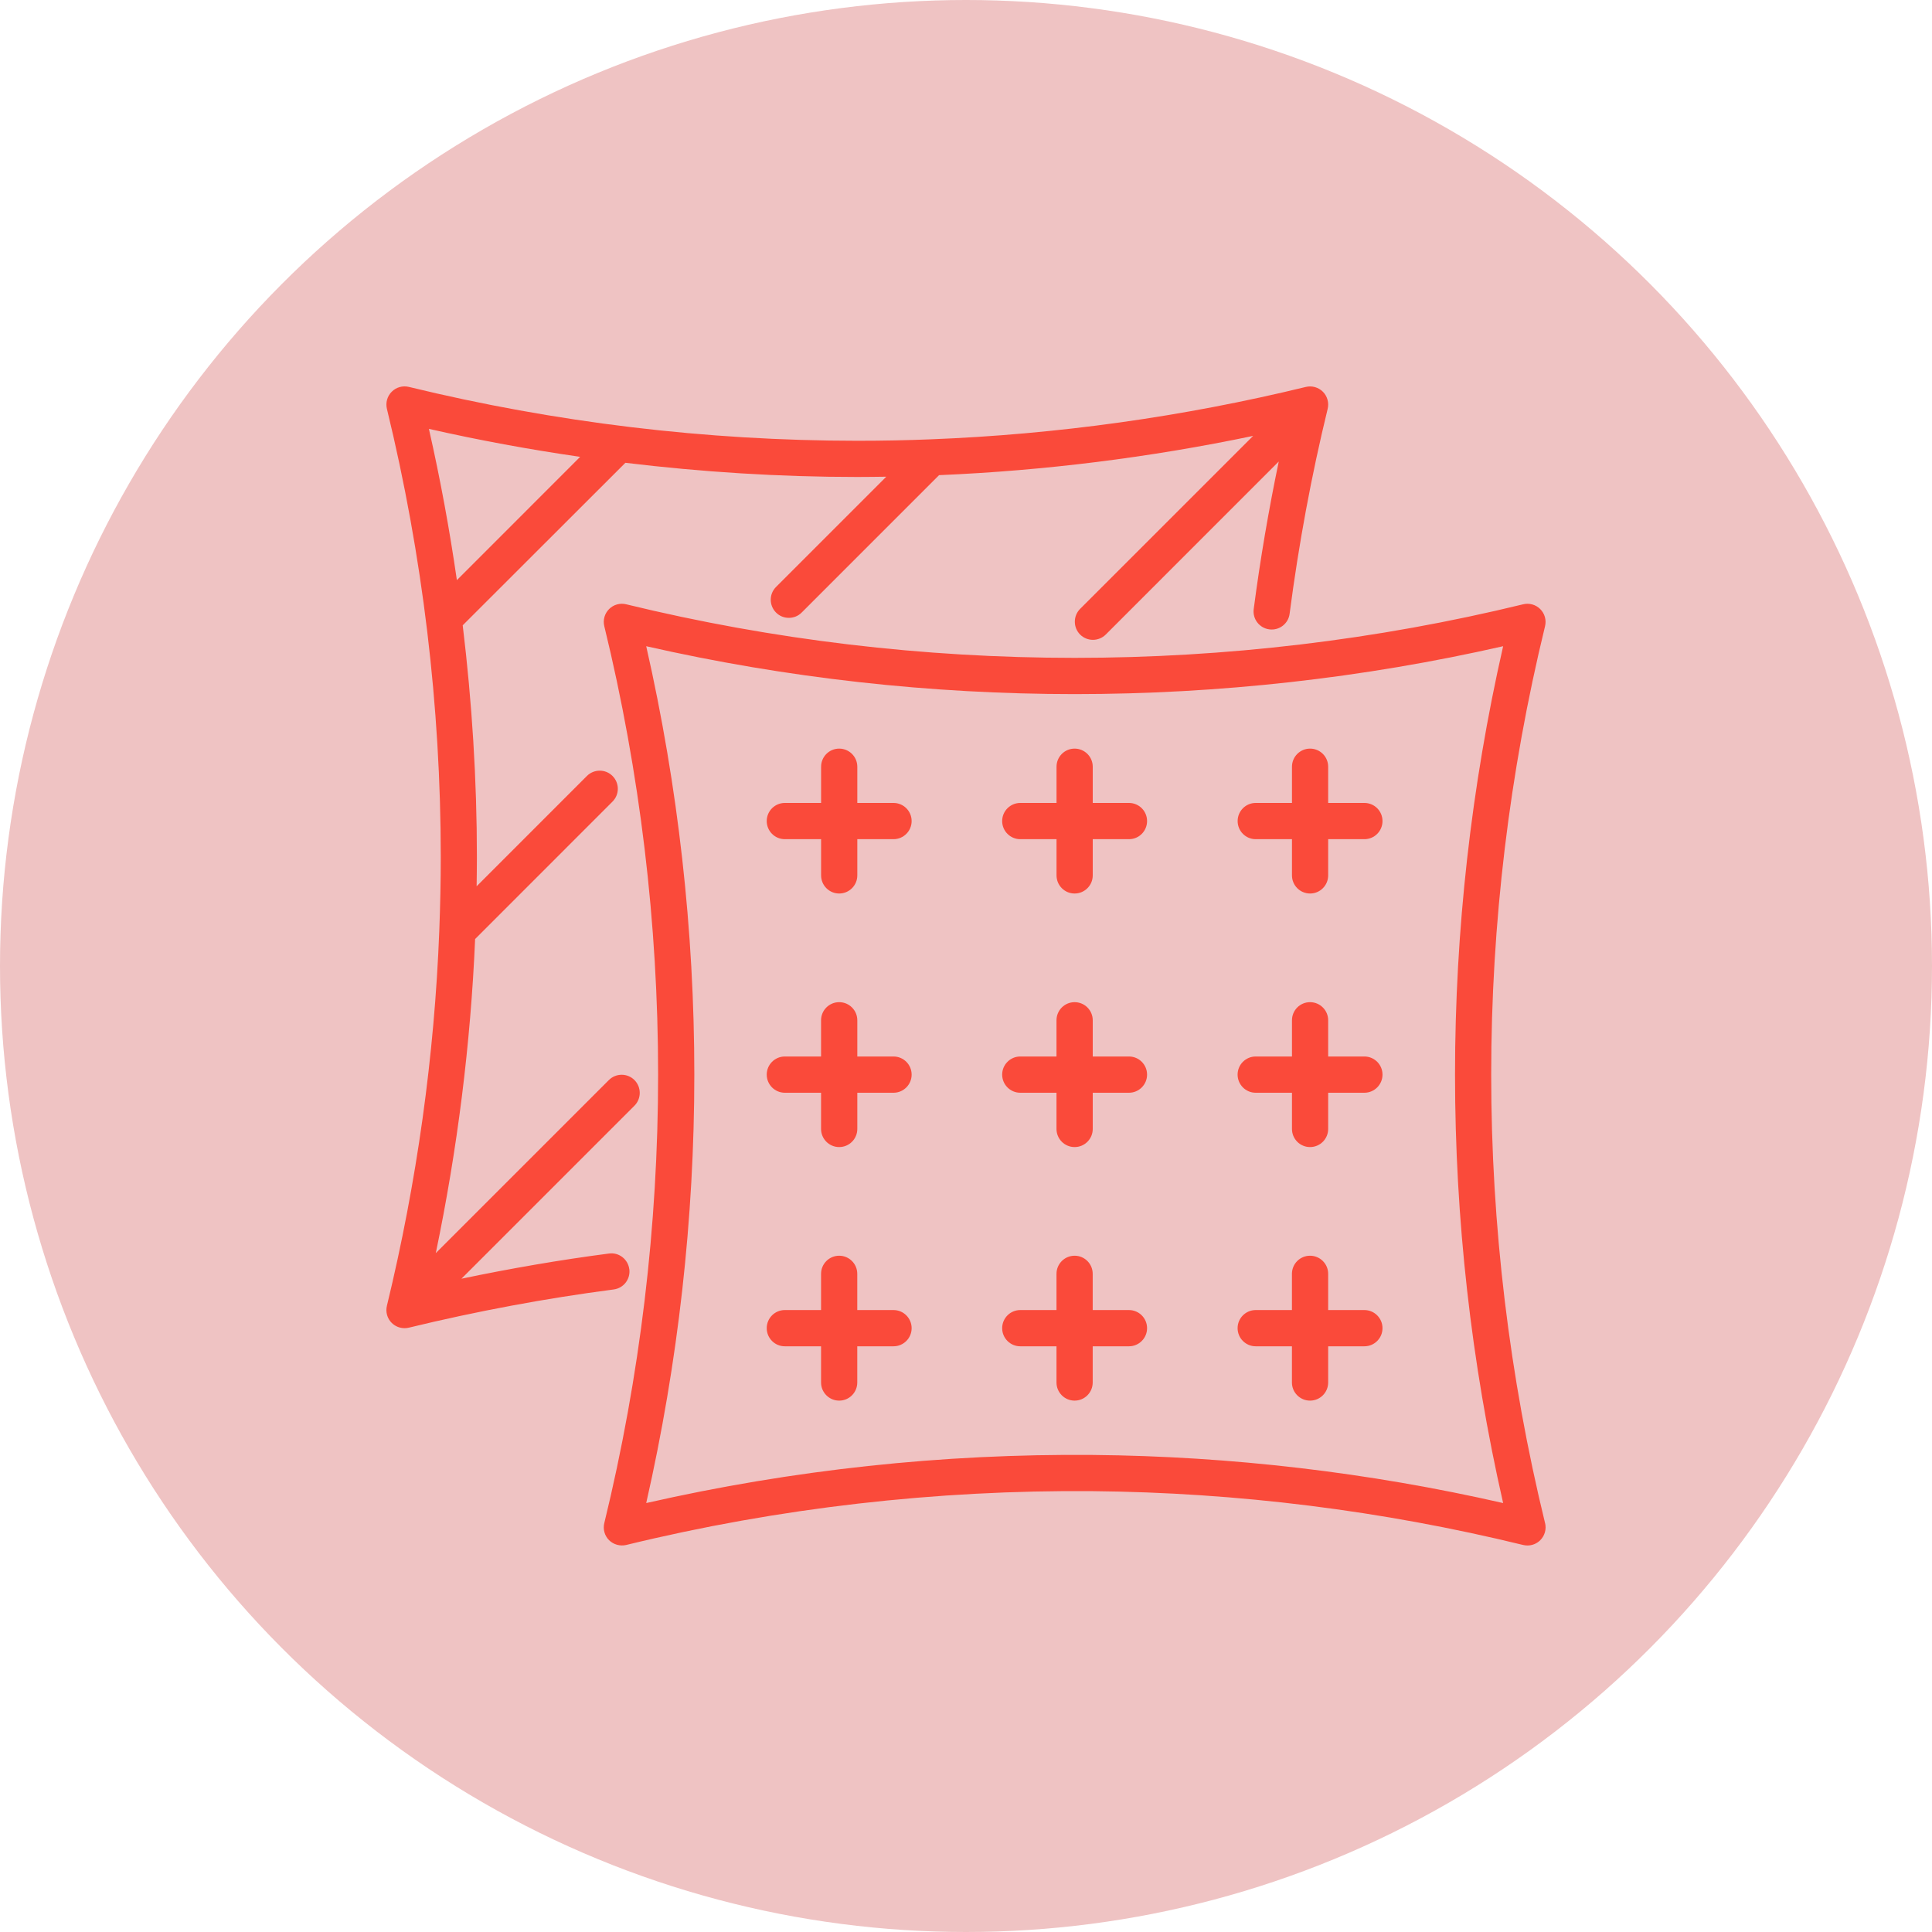
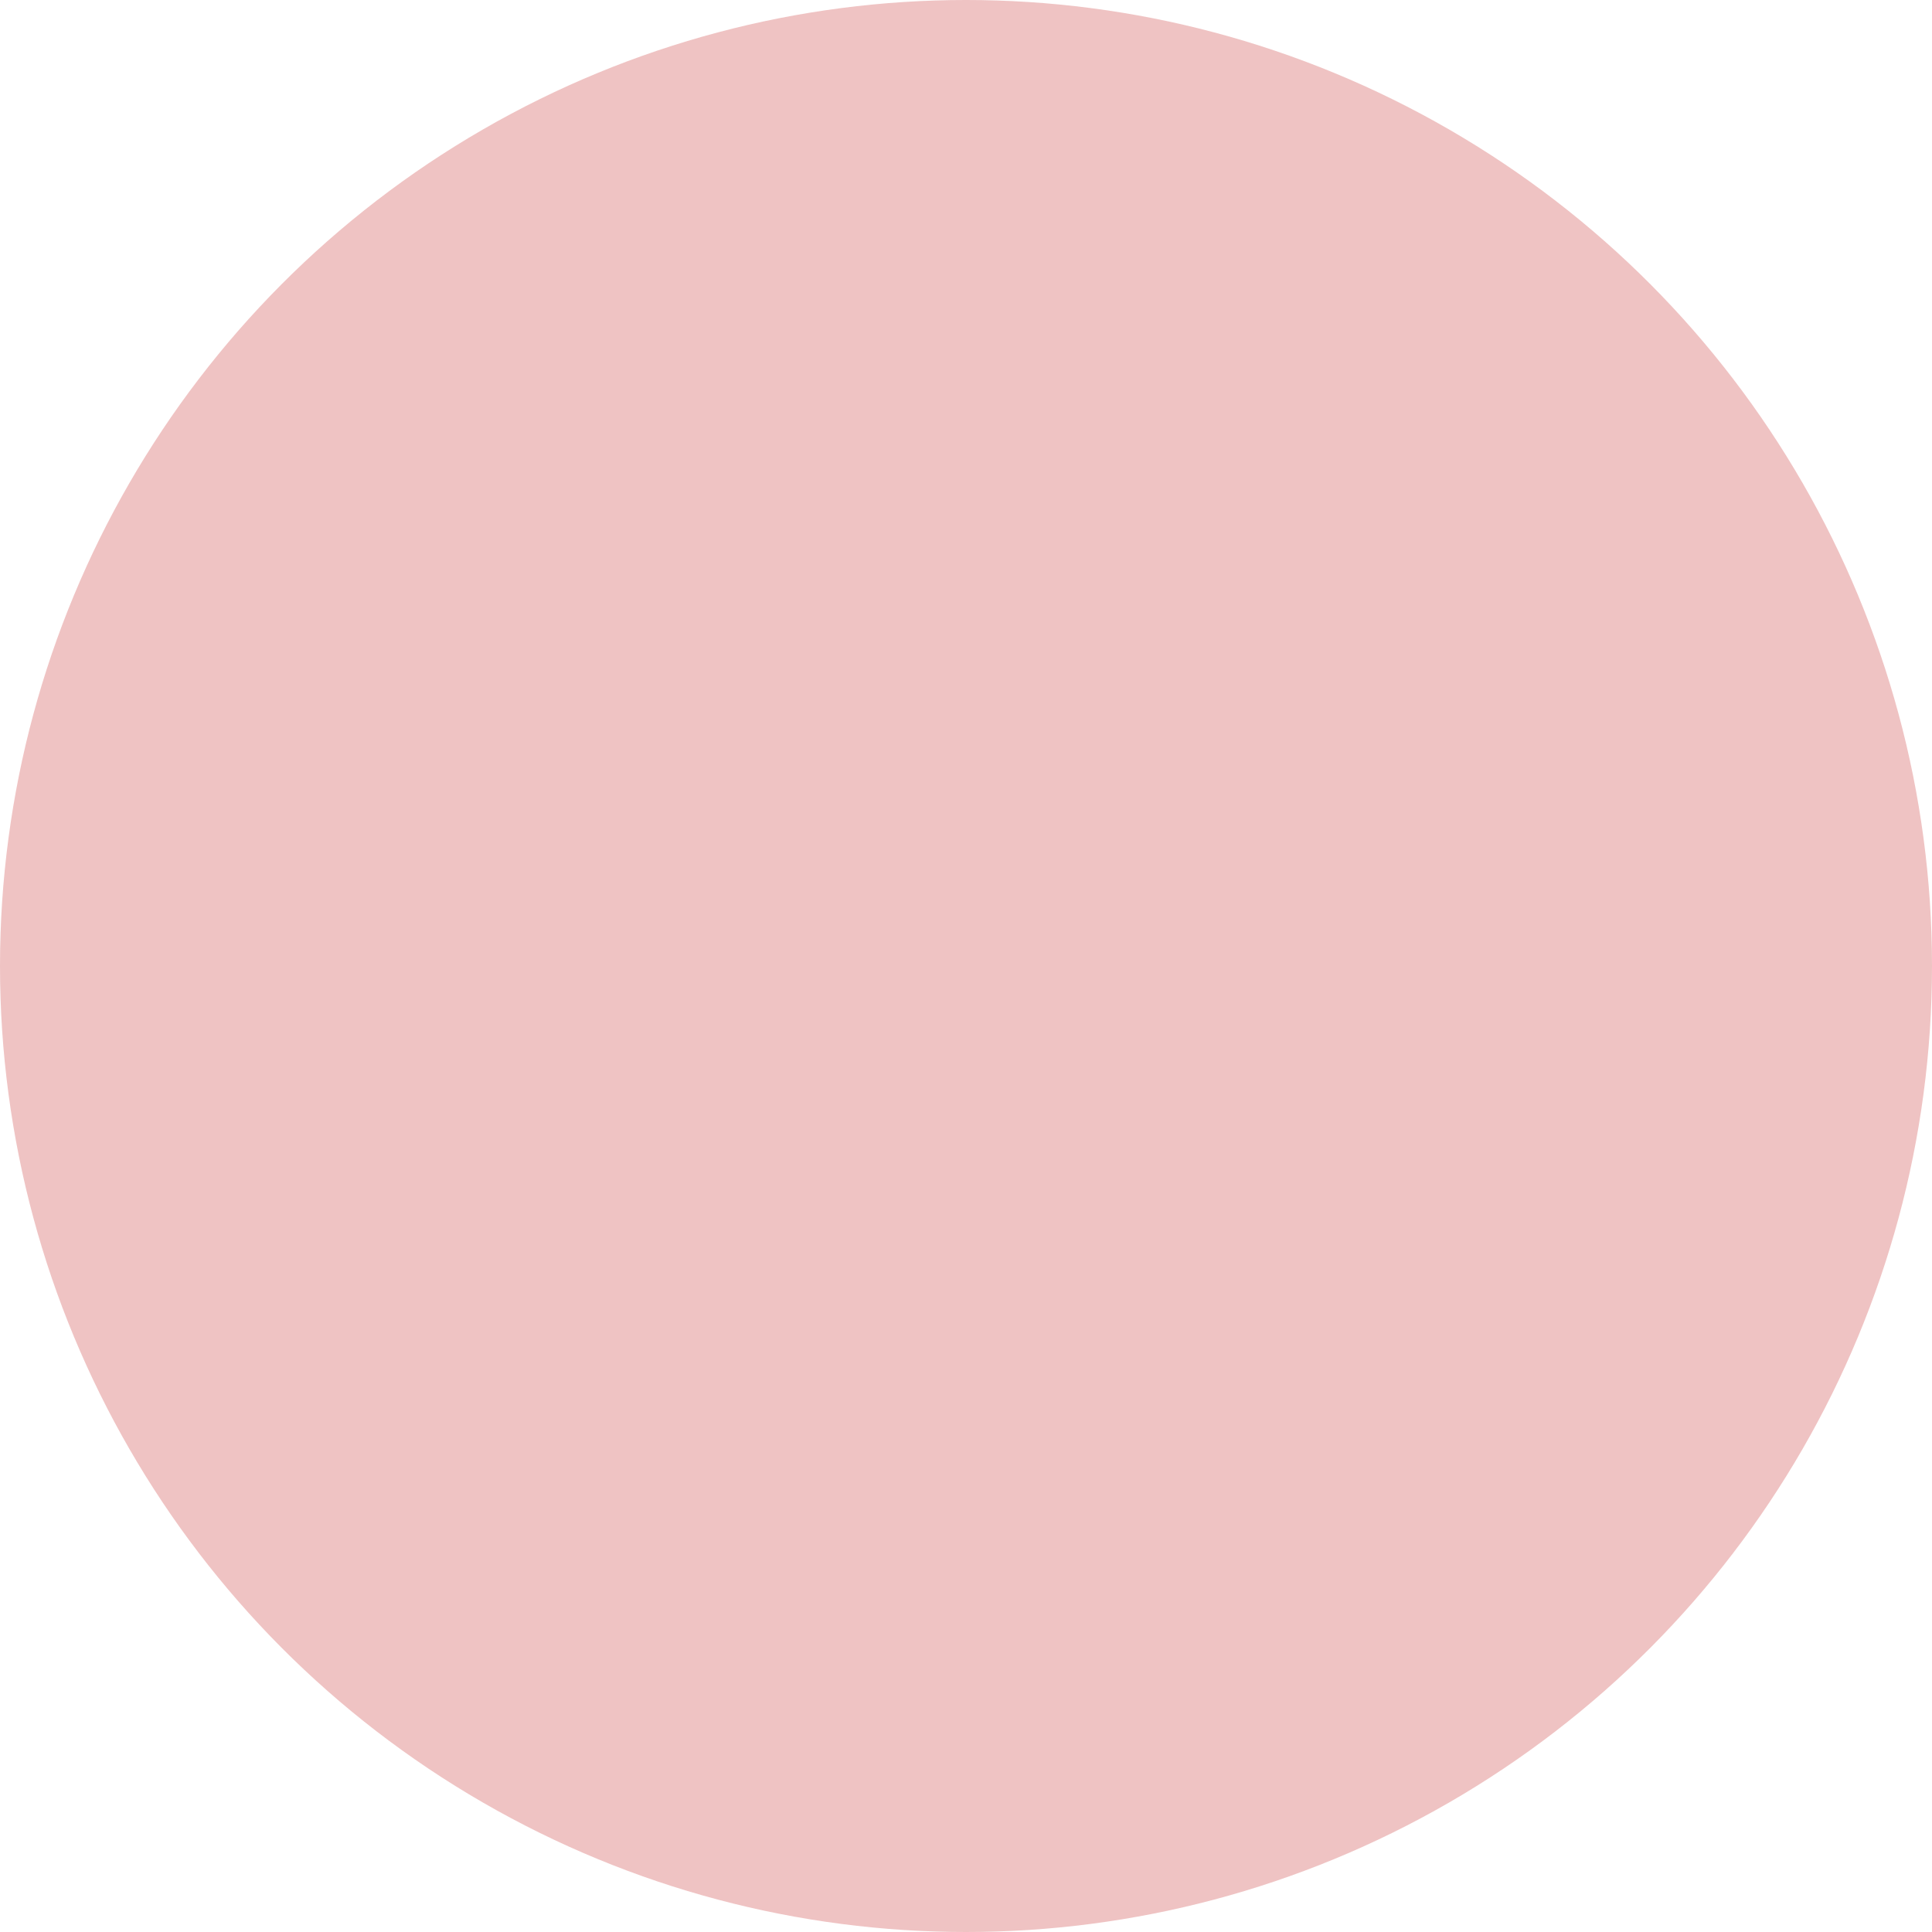
<svg xmlns="http://www.w3.org/2000/svg" width="50" height="50" viewBox="0 0 50 50" fill="none">
  <circle cx="25" cy="25" r="25" fill="#EFC3C3" />
-   <path d="M16.286 32.845C16.252 32.589 16.019 32.406 15.761 32.441C14.493 32.606 13.215 32.827 11.942 33.093L16.42 28.615C16.602 28.432 16.602 28.136 16.42 27.952C16.237 27.769 15.941 27.769 15.757 27.952L11.278 32.431C11.838 29.744 12.18 27.017 12.296 24.302L15.852 20.745C16.035 20.562 16.035 20.266 15.852 20.082C15.67 19.899 15.373 19.899 15.189 20.082L12.335 22.937C12.338 22.683 12.342 22.433 12.342 22.186C12.342 20.18 12.216 18.176 11.975 16.183L16.185 11.977C18.177 12.218 20.182 12.344 22.187 12.344C22.448 12.344 22.692 12.34 22.937 12.337L20.084 15.19C19.901 15.373 19.901 15.669 20.084 15.853C20.175 15.945 20.295 15.99 20.415 15.99C20.535 15.99 20.656 15.945 20.747 15.853L24.303 12.297C27.035 12.181 29.76 11.84 32.431 11.281L27.953 15.758C27.771 15.941 27.771 16.238 27.953 16.422C28.045 16.513 28.164 16.559 28.285 16.559C28.405 16.559 28.525 16.513 28.617 16.422L33.094 11.944C32.833 13.198 32.614 14.476 32.446 15.763C32.412 16.02 32.594 16.255 32.85 16.288C33.108 16.322 33.343 16.14 33.375 15.884C33.61 14.084 33.94 12.3 34.36 10.581C34.398 10.422 34.352 10.254 34.236 10.138C34.12 10.022 33.951 9.976 33.794 10.014C30.623 10.786 27.355 11.243 24.079 11.37C23.489 11.394 22.87 11.407 22.187 11.407C18.284 11.406 14.378 10.937 10.581 10.013C10.422 9.975 10.254 10.021 10.139 10.137C10.021 10.253 9.976 10.421 10.013 10.58C10.938 14.378 11.407 18.284 11.407 22.186C11.407 22.794 11.394 23.412 11.369 24.081C11.244 27.331 10.788 30.599 10.013 33.794C9.975 33.954 10.021 34.121 10.137 34.236C10.227 34.325 10.346 34.373 10.469 34.373C10.507 34.373 10.543 34.369 10.581 34.36C12.336 33.934 14.12 33.601 15.883 33.371C16.14 33.337 16.32 33.103 16.287 32.846L16.286 32.845ZM15.014 11.823L11.824 15.014C11.634 13.7 11.394 12.394 11.1 11.099C12.394 11.393 13.701 11.633 15.014 11.823ZM39.986 39.418C39.061 35.624 38.592 31.718 38.592 27.811C38.592 23.906 39.061 20 39.986 16.205C40.024 16.045 39.977 15.878 39.861 15.763C39.745 15.647 39.577 15.6 39.419 15.639C31.832 17.487 23.799 17.488 16.205 15.639C16.047 15.6 15.878 15.647 15.763 15.763C15.647 15.879 15.6 16.047 15.639 16.205C16.564 19.999 17.032 23.905 17.032 27.811C17.032 31.717 16.564 35.623 15.639 39.418C15.6 39.577 15.647 39.745 15.763 39.86C15.878 39.974 16.047 40.02 16.205 39.984C20.155 39.021 24.232 38.557 28.277 38.591C32.025 38.626 35.774 39.094 39.419 39.984C39.457 39.992 39.493 39.997 39.531 39.997C39.654 39.997 39.773 39.949 39.862 39.86C39.978 39.744 40.025 39.576 39.987 39.418H39.986ZM28.285 37.654C24.393 37.619 20.516 38.036 16.724 38.899C17.55 35.264 17.969 31.538 17.969 27.811C17.969 24.082 17.55 20.356 16.724 16.724C23.996 18.377 31.635 18.376 38.901 16.724C38.074 20.358 37.656 24.085 37.656 27.811C37.656 31.54 38.074 35.265 38.901 38.899C35.419 38.105 31.852 37.687 28.285 37.654ZM23.593 21.249C23.593 21.508 23.383 21.718 23.124 21.718H22.187V22.655C22.187 22.914 21.977 23.124 21.718 23.124C21.459 23.124 21.25 22.914 21.25 22.655V21.718H20.312C20.053 21.718 19.843 21.508 19.843 21.249C19.843 20.99 20.053 20.78 20.312 20.78H21.25V19.843C21.25 19.584 21.459 19.374 21.718 19.374C21.977 19.374 22.187 19.584 22.187 19.843V20.78H23.124C23.383 20.78 23.593 20.99 23.593 21.249ZM29.686 21.249C29.686 21.508 29.477 21.718 29.218 21.718H28.28V22.655C28.28 22.914 28.07 23.124 27.811 23.124C27.552 23.124 27.343 22.914 27.343 22.655V21.718H26.405C26.146 21.718 25.936 21.508 25.936 21.249C25.936 20.99 26.146 20.78 26.405 20.78H27.343V19.843C27.343 19.584 27.552 19.374 27.811 19.374C28.07 19.374 28.28 19.584 28.28 19.843V20.78H29.218C29.477 20.78 29.686 20.99 29.686 21.249ZM35.779 21.249C35.779 21.508 35.57 21.718 35.311 21.718H34.373V22.655C34.373 22.914 34.164 23.124 33.905 23.124C33.646 23.124 33.436 22.914 33.436 22.655V21.718H32.498C32.239 21.718 32.03 21.508 32.03 21.249C32.03 20.99 32.239 20.78 32.498 20.78H33.436V19.843C33.436 19.584 33.646 19.374 33.905 19.374C34.164 19.374 34.373 19.584 34.373 19.843V20.78H35.311C35.57 20.78 35.779 20.99 35.779 21.249ZM23.593 27.811C23.593 28.07 23.383 28.28 23.124 28.28H22.187V29.217C22.187 29.476 21.977 29.686 21.718 29.686C21.459 29.686 21.249 29.476 21.249 29.217V28.28H20.312C20.053 28.28 19.843 28.07 19.843 27.811C19.843 27.552 20.053 27.342 20.312 27.342H21.249V26.405C21.249 26.146 21.459 25.936 21.718 25.936C21.977 25.936 22.187 26.146 22.187 26.405V27.342H23.124C23.383 27.342 23.593 27.552 23.593 27.811ZM29.686 27.811C29.686 28.07 29.476 28.28 29.217 28.28H28.28V29.217C28.28 29.476 28.07 29.686 27.811 29.686C27.552 29.686 27.342 29.476 27.342 29.217V28.28H26.405C26.146 28.28 25.936 28.07 25.936 27.811C25.936 27.552 26.146 27.342 26.405 27.342H27.342V26.405C27.342 26.146 27.552 25.936 27.811 25.936C28.07 25.936 28.28 26.146 28.28 26.405V27.342H29.217C29.476 27.342 29.686 27.552 29.686 27.811ZM35.779 27.811C35.779 28.07 35.569 28.28 35.31 28.28H34.373V29.217C34.373 29.476 34.163 29.686 33.904 29.686C33.645 29.686 33.436 29.476 33.436 29.217V28.28H32.498C32.239 28.28 32.029 28.07 32.029 27.811C32.029 27.552 32.239 27.342 32.498 27.342H33.436V26.405C33.436 26.146 33.645 25.936 33.904 25.936C34.163 25.936 34.373 26.146 34.373 26.405V27.342H35.31C35.569 27.342 35.779 27.552 35.779 27.811ZM23.593 34.373C23.593 34.632 23.383 34.842 23.124 34.842H22.186V35.779C22.186 36.038 21.977 36.248 21.718 36.248C21.459 36.248 21.249 36.038 21.249 35.779V34.842H20.311C20.052 34.842 19.843 34.632 19.843 34.373C19.843 34.114 20.052 33.904 20.311 33.904H21.249V32.967C21.249 32.708 21.459 32.498 21.718 32.498C21.977 32.498 22.186 32.708 22.186 32.967V33.904H23.124C23.383 33.904 23.593 34.114 23.593 34.373ZM29.686 34.373C29.686 34.632 29.476 34.842 29.217 34.842H28.279V35.779C28.279 36.038 28.07 36.248 27.811 36.248C27.552 36.248 27.342 36.038 27.342 35.779V34.842H26.405C26.146 34.842 25.936 34.632 25.936 34.373C25.936 34.114 26.146 33.904 26.405 33.904H27.342V32.967C27.342 32.708 27.552 32.498 27.811 32.498C28.07 32.498 28.279 32.708 28.279 32.967V33.904H29.217C29.476 33.904 29.686 34.114 29.686 34.373ZM35.779 34.373C35.779 34.632 35.569 34.842 35.31 34.842H34.373V35.779C34.373 36.038 34.163 36.248 33.904 36.248C33.645 36.248 33.435 36.038 33.435 35.779V34.842H32.498C32.239 34.842 32.029 34.632 32.029 34.373C32.029 34.114 32.239 33.904 32.498 33.904H33.435V32.967C33.435 32.708 33.645 32.498 33.904 32.498C34.163 32.498 34.373 32.708 34.373 32.967V33.904H35.31C35.569 33.904 35.779 34.114 35.779 34.373Z" fill="#FA4A3A" />
</svg>